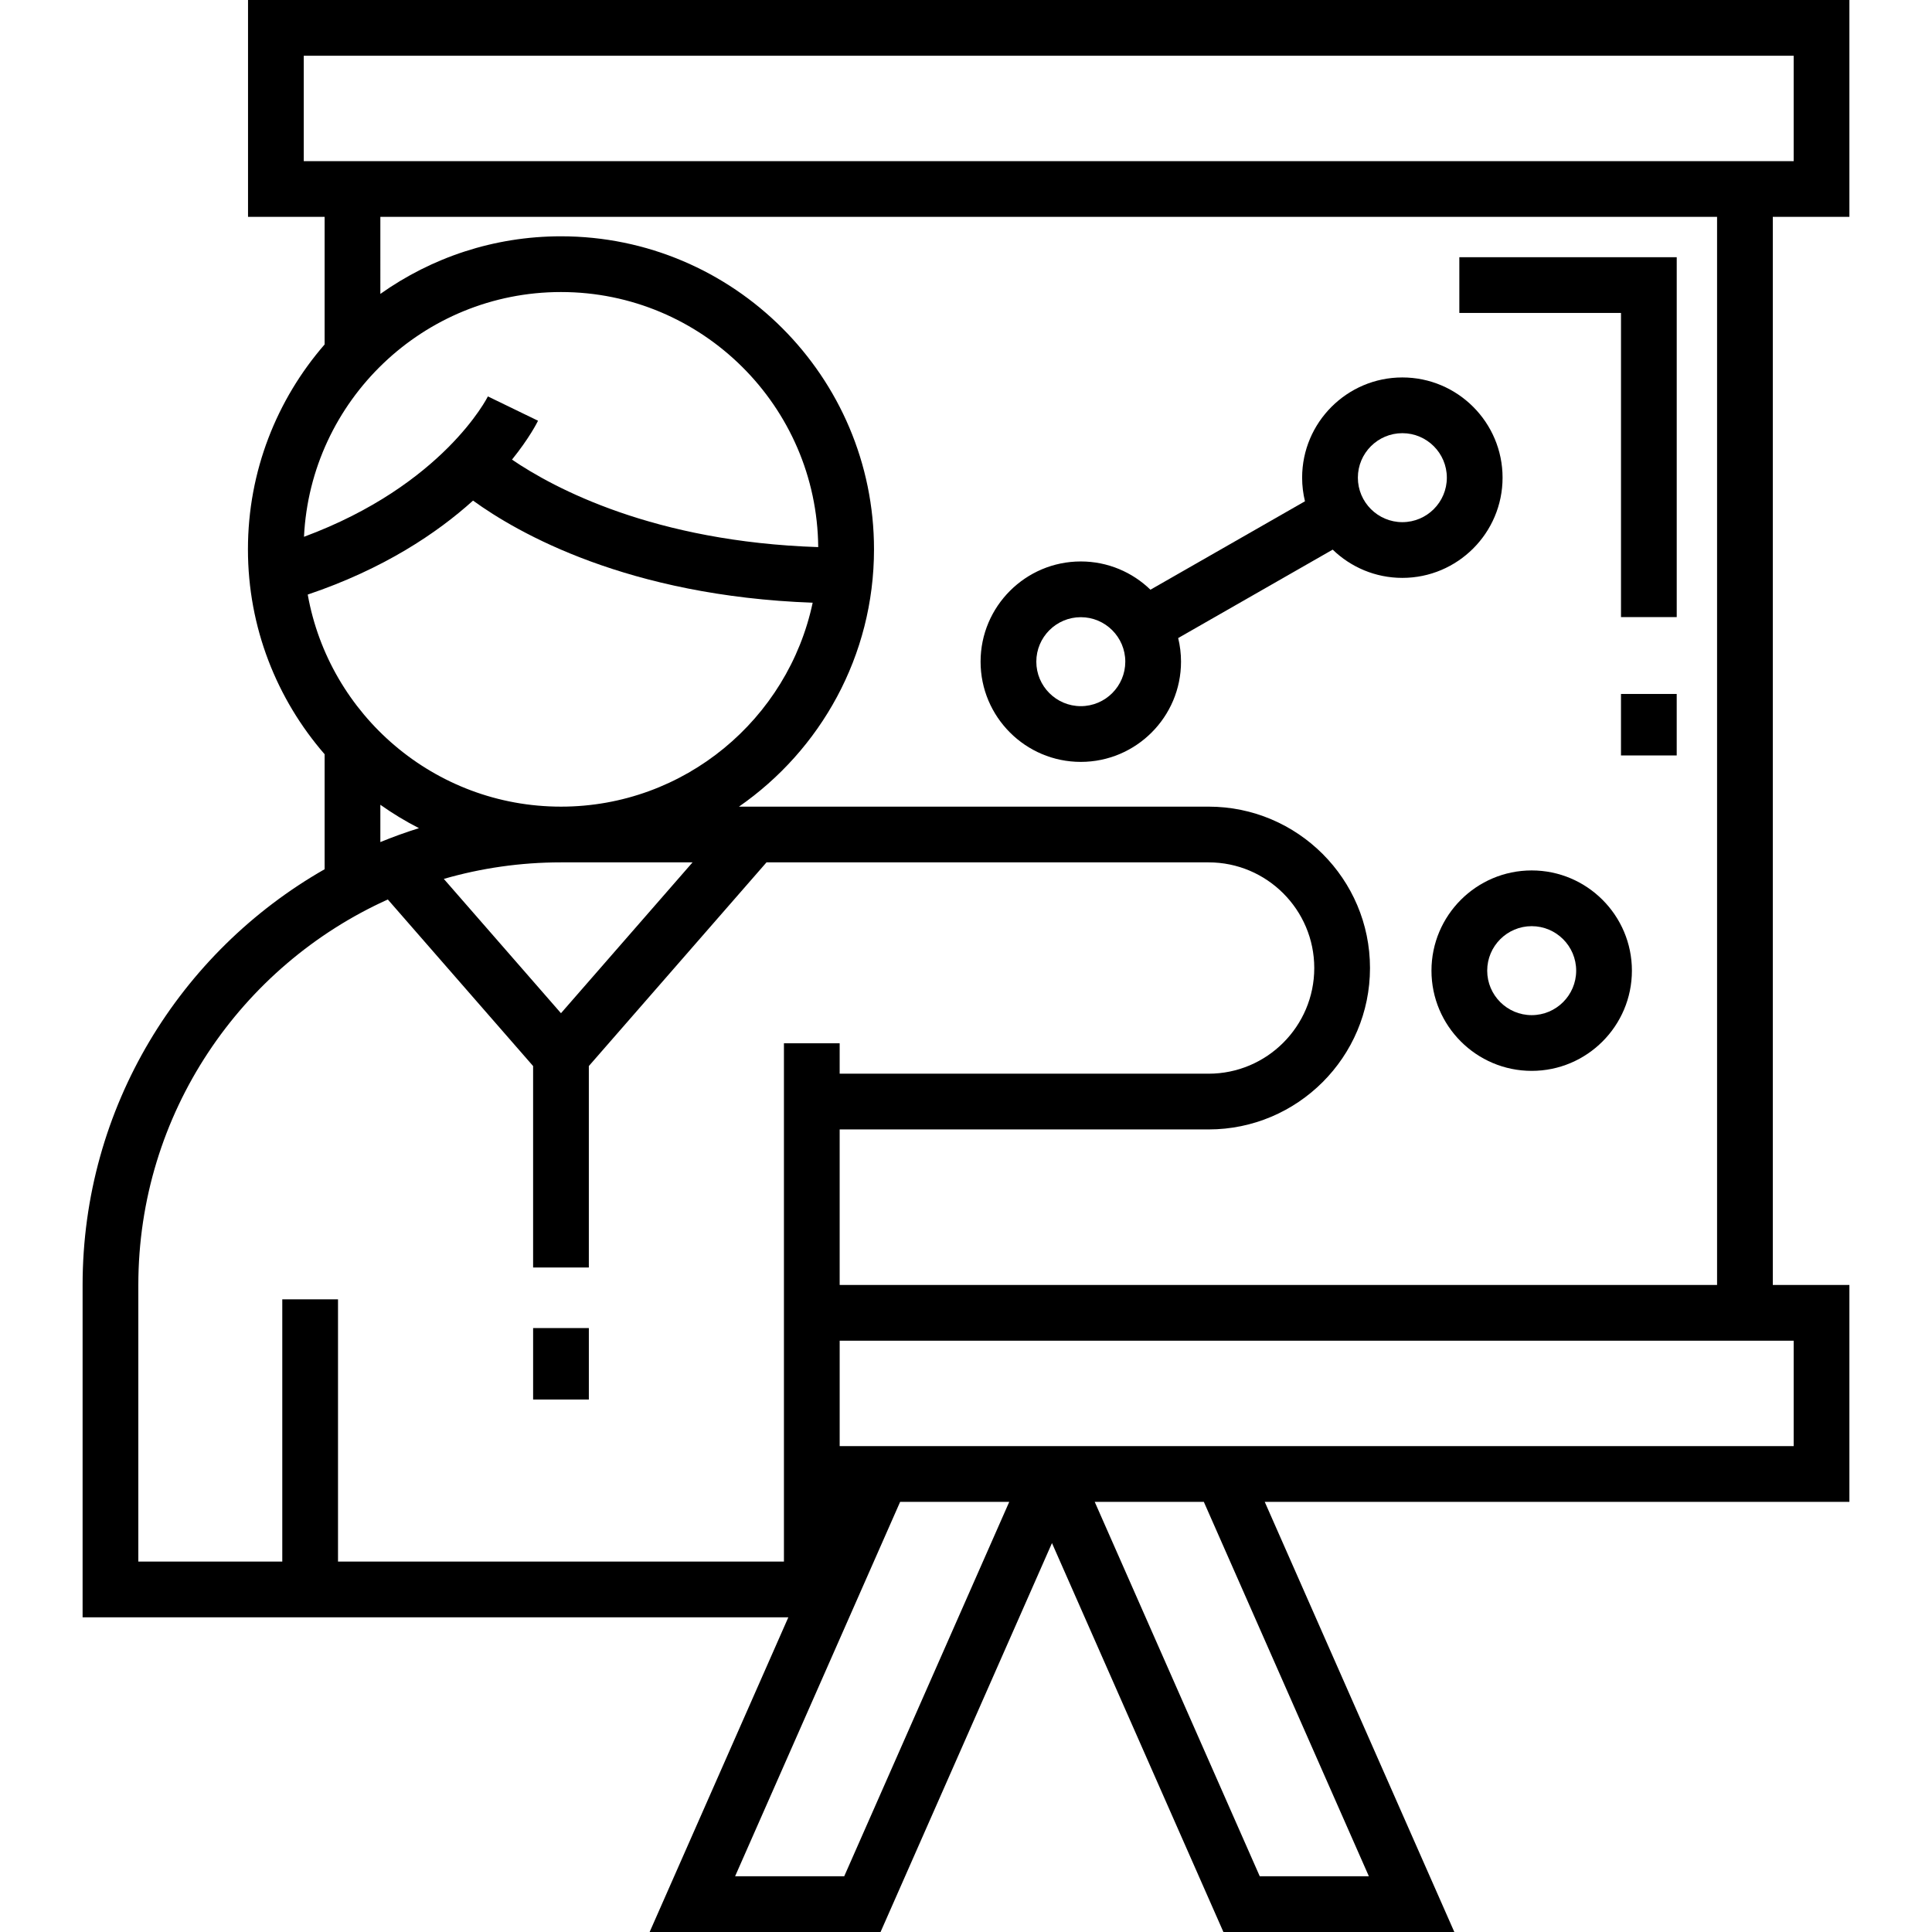
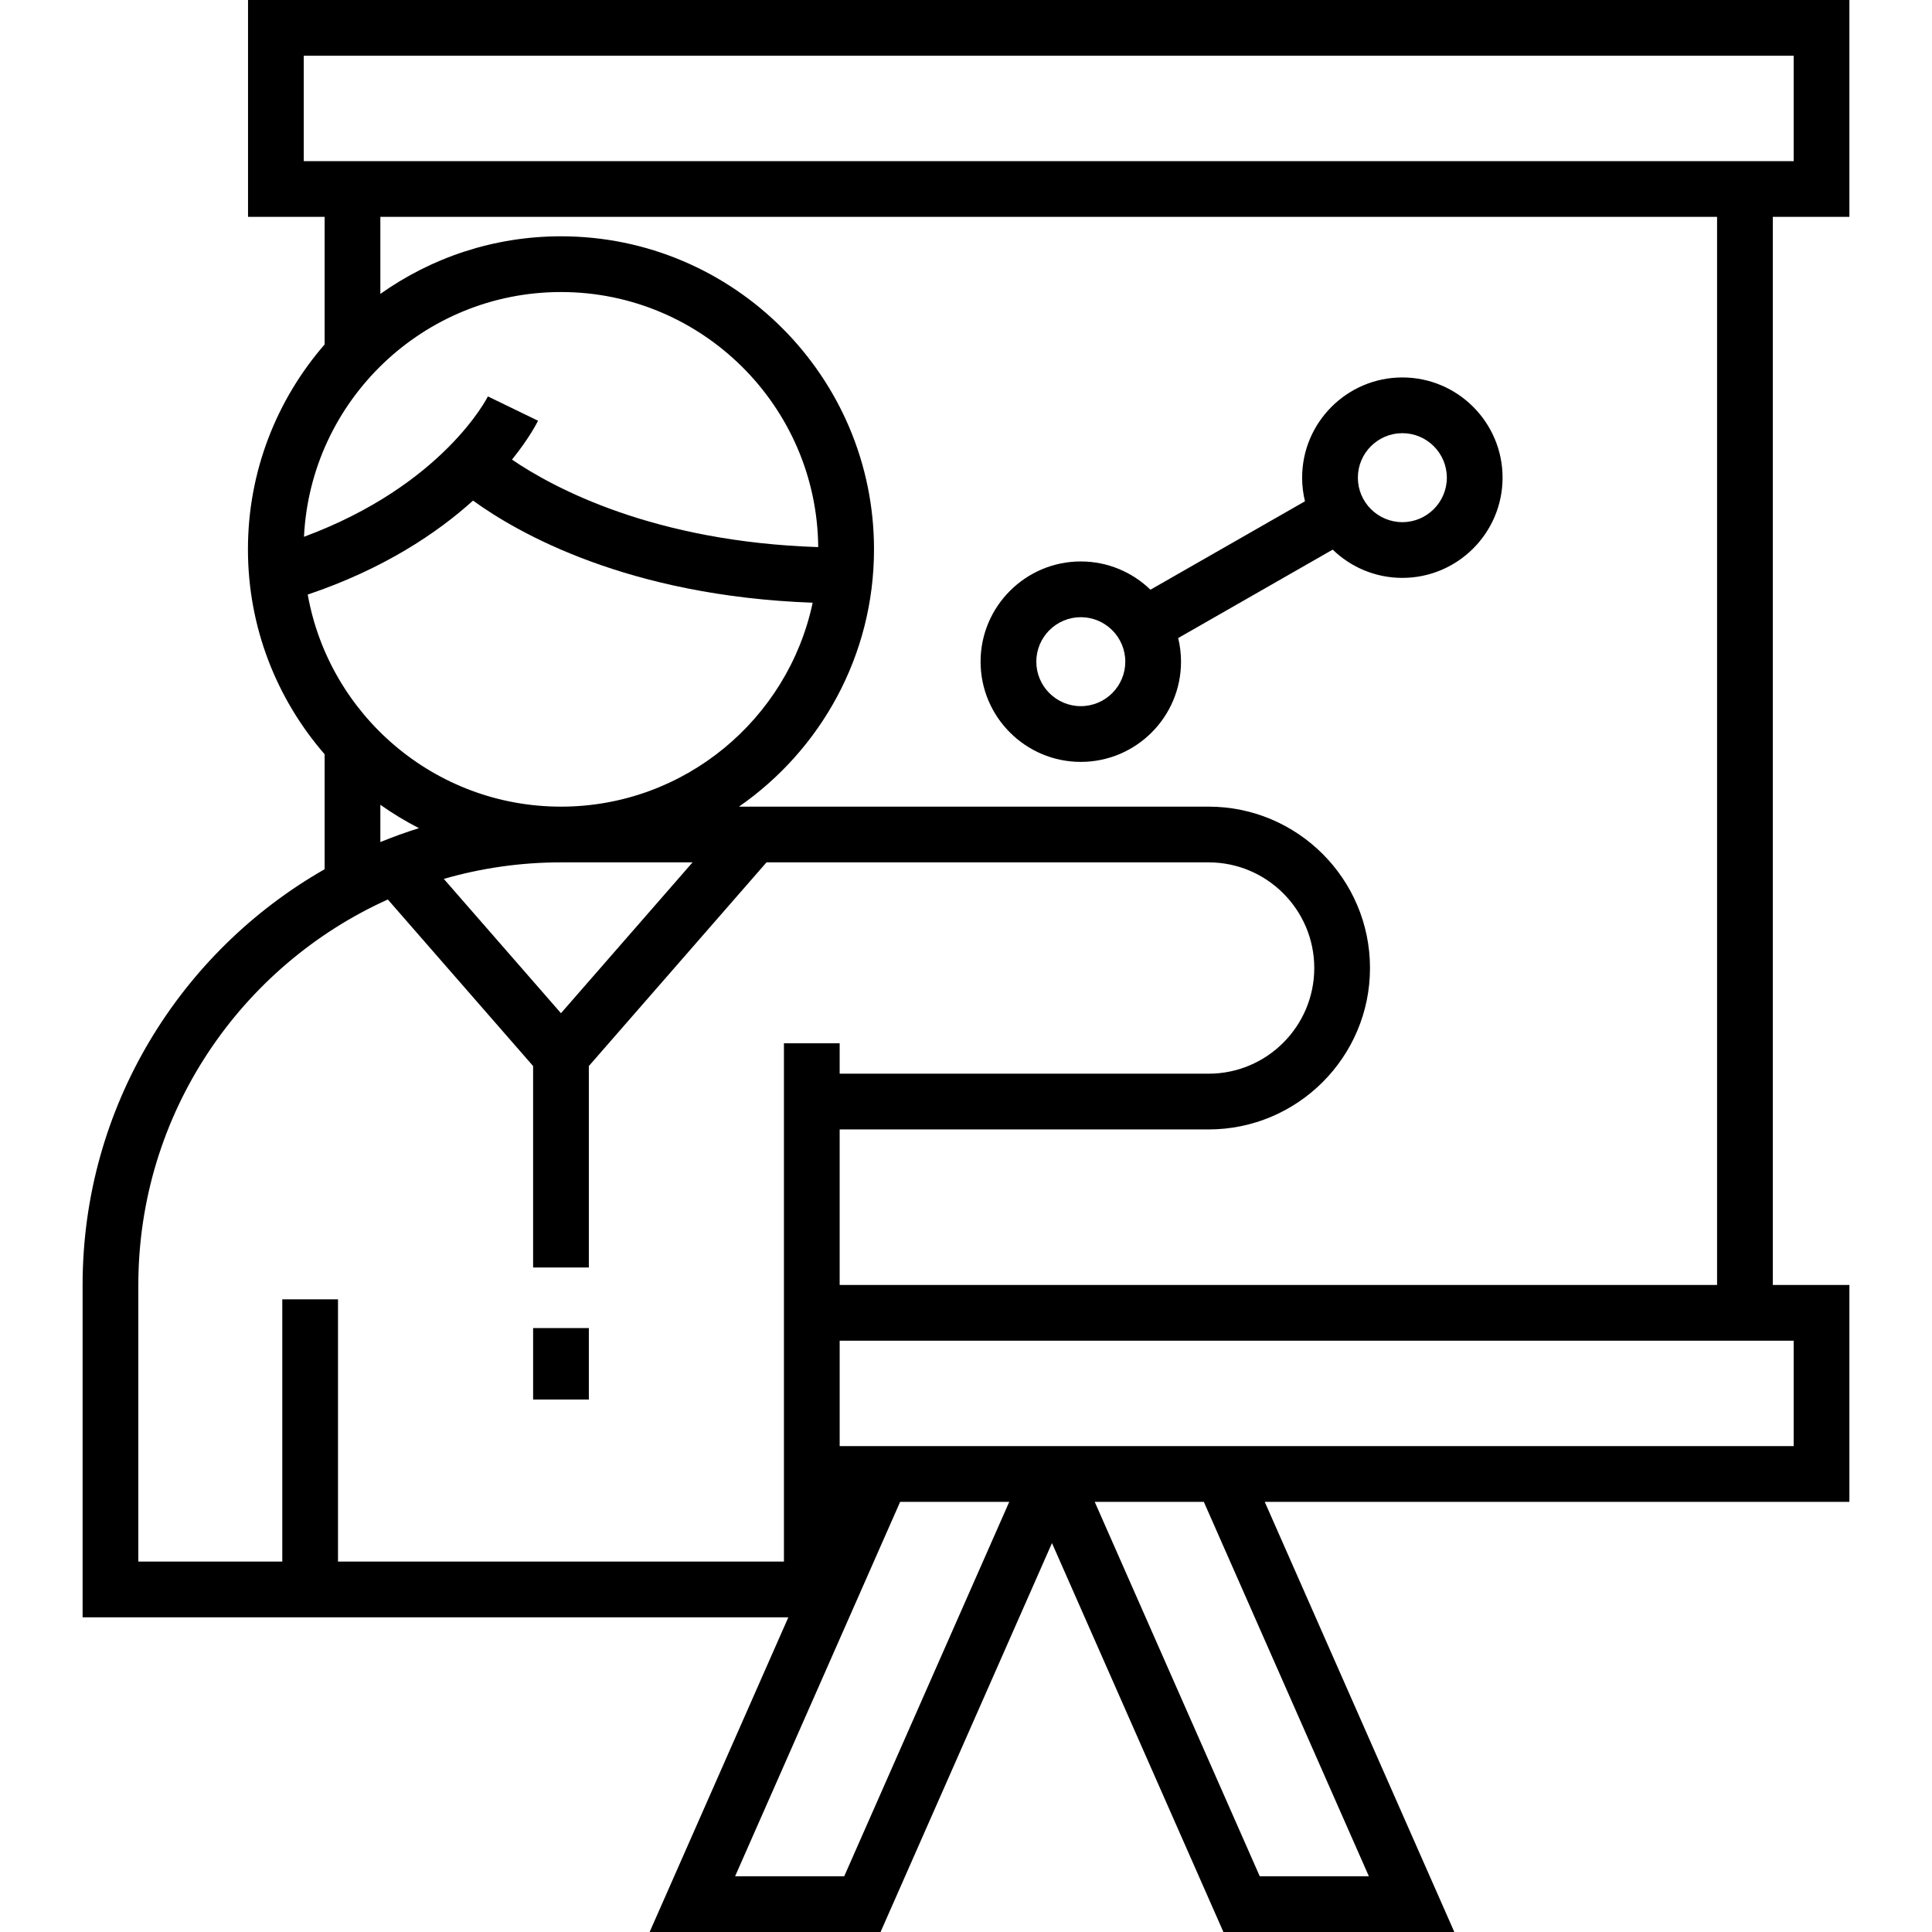
<svg xmlns="http://www.w3.org/2000/svg" version="1.1" id="Layer_1" x="0px" y="0px" viewBox="0 0 512 512" style="enable-background:new 0 0 512 512;" xml:space="preserve">
  <g>
    <g>
-       <polygon points="386.739,68.164 386.739,82.933 429.581,82.933 429.581,163.537 444.35,163.537 444.35,68.164   " />
-     </g>
+       </g>
  </g>
  <g>
    <g>
-       <rect x="429.578" y="183.906" width="14.769" height="16.295" />
-     </g>
+       </g>
  </g>
  <g>
    <g>
      <path d="M490.11,57.474V0H65.73v57.474h20.299v33.805c-12.643,14.563-20.322,33.547-20.322,54.302s7.679,39.738,20.322,54.302    v30.473c-38.277,21.844-64.139,63.05-64.139,110.186v88.063h187.028L172.16,512h61.197l45.429-103.07L324.216,512h61.197    l-50.245-113.994H490.11v-57.473h-20.299V57.474H490.11z M148.664,77.392c37.4,0,67.852,30.269,68.173,67.595    c-43.486-1.415-69.961-15.569-81.154-23.183c4.636-5.756,6.676-9.84,6.901-10.306l-13.288-6.445    c-0.123,0.253-11.806,23.509-48.737,37.203C82.3,106.195,112.18,77.392,148.664,77.392z M320.291,213.768H195.832    c21.604-14.991,35.789-39.959,35.789-68.189c0-45.743-37.215-82.957-82.957-82.957c-17.82,0-34.331,5.666-47.866,15.266V57.474    h354.244v283.054H222.52v-41.217h97.771c23.583,0,42.772-19.187,42.772-42.772C363.063,232.956,343.875,213.768,320.291,213.768z     M81.552,157.566c20.132-6.794,34.264-16.287,43.808-24.903c11.878,8.606,41.008,25.289,90.007,27.061    c-6.531,30.833-33.953,54.045-66.703,54.045C115.156,213.768,87.236,189.466,81.552,157.566z M183.534,228.537l-34.87,39.975    l-31.049-35.594c9.863-2.849,20.28-4.382,31.049-4.382H183.534z M111.028,219.471c-3.478,1.083-6.887,2.321-10.23,3.689v-9.888    C104.044,215.574,107.461,217.647,111.028,219.471z M207.751,276.481v137.354H89.576v-69.503H74.807v69.503H36.659v-73.294    c0-45.417,27.174-84.607,66.117-102.167l38.503,44.139v53.393h14.769v-53.393l47.084-53.977h117.158    c15.441,0,28.003,12.562,28.003,28.002c0,15.441-12.562,28.003-28.003,28.003H222.52v-8.061H207.751z M223.726,497.231H194.81    l43.736-99.225h28.915L223.726,497.231z M362.763,497.231h-28.916l-43.736-99.225h28.916L362.763,497.231z M475.341,355.302    v27.935H328.658h-38.547h-22.65h-38.546h-6.394v-27.935H475.341z M86.029,42.705h-5.53V14.769h394.842v27.935h-5.53H86.029z" />
    </g>
  </g>
  <g>
    <g>
      <rect x="141.282" y="351.951" width="14.769" height="18.938" />
    </g>
  </g>
  <g>
    <g>
      <path d="M371.637,100.027c-14.644,0-26.559,11.914-26.559,26.559c0,2.156,0.265,4.252,0.752,6.26l-40.949,23.434    c-4.782-4.631-11.291-7.489-18.458-7.489c-14.644,0-26.559,11.914-26.559,26.559c0,14.644,11.915,26.558,26.559,26.558    s26.559-11.914,26.559-26.558c0-2.156-0.265-4.252-0.752-6.26l40.949-23.434c4.782,4.631,11.291,7.489,18.458,7.489    c14.645,0,26.559-11.914,26.559-26.559C398.196,111.941,386.281,100.027,371.637,100.027z M286.425,187.139    c-6.501,0-11.79-5.288-11.79-11.789s5.288-11.79,11.79-11.79s11.79,5.289,11.79,11.79    C298.213,181.851,292.925,187.139,286.425,187.139z M371.638,138.376c-6.501,0-11.79-5.288-11.79-11.79    c0-6.5,5.288-11.79,11.79-11.79c6.501,0,11.79,5.289,11.79,11.79C383.428,133.087,378.14,138.376,371.638,138.376z" />
    </g>
  </g>
  <g>
    <g>
-       <path d="M405.914,230.674c-14.644,0-26.559,11.914-26.559,26.559c0,14.644,11.915,26.559,26.559,26.559    s26.559-11.914,26.559-26.559C432.473,242.588,420.558,230.674,405.914,230.674z M405.914,269.023    c-6.501,0-11.79-5.289-11.79-11.79s5.288-11.79,11.79-11.79c6.5,0,11.79,5.289,11.79,11.79S412.415,269.023,405.914,269.023z" />
-     </g>
+       </g>
  </g>
  <g>
</g>
  <g>
</g>
  <g>
</g>
  <g>
</g>
  <g>
</g>
  <g>
</g>
  <g>
</g>
  <g>
</g>
  <g>
</g>
  <g>
</g>
  <g>
</g>
  <g>
</g>
  <g>
</g>
  <g>
</g>
  <g>
</g>
</svg>